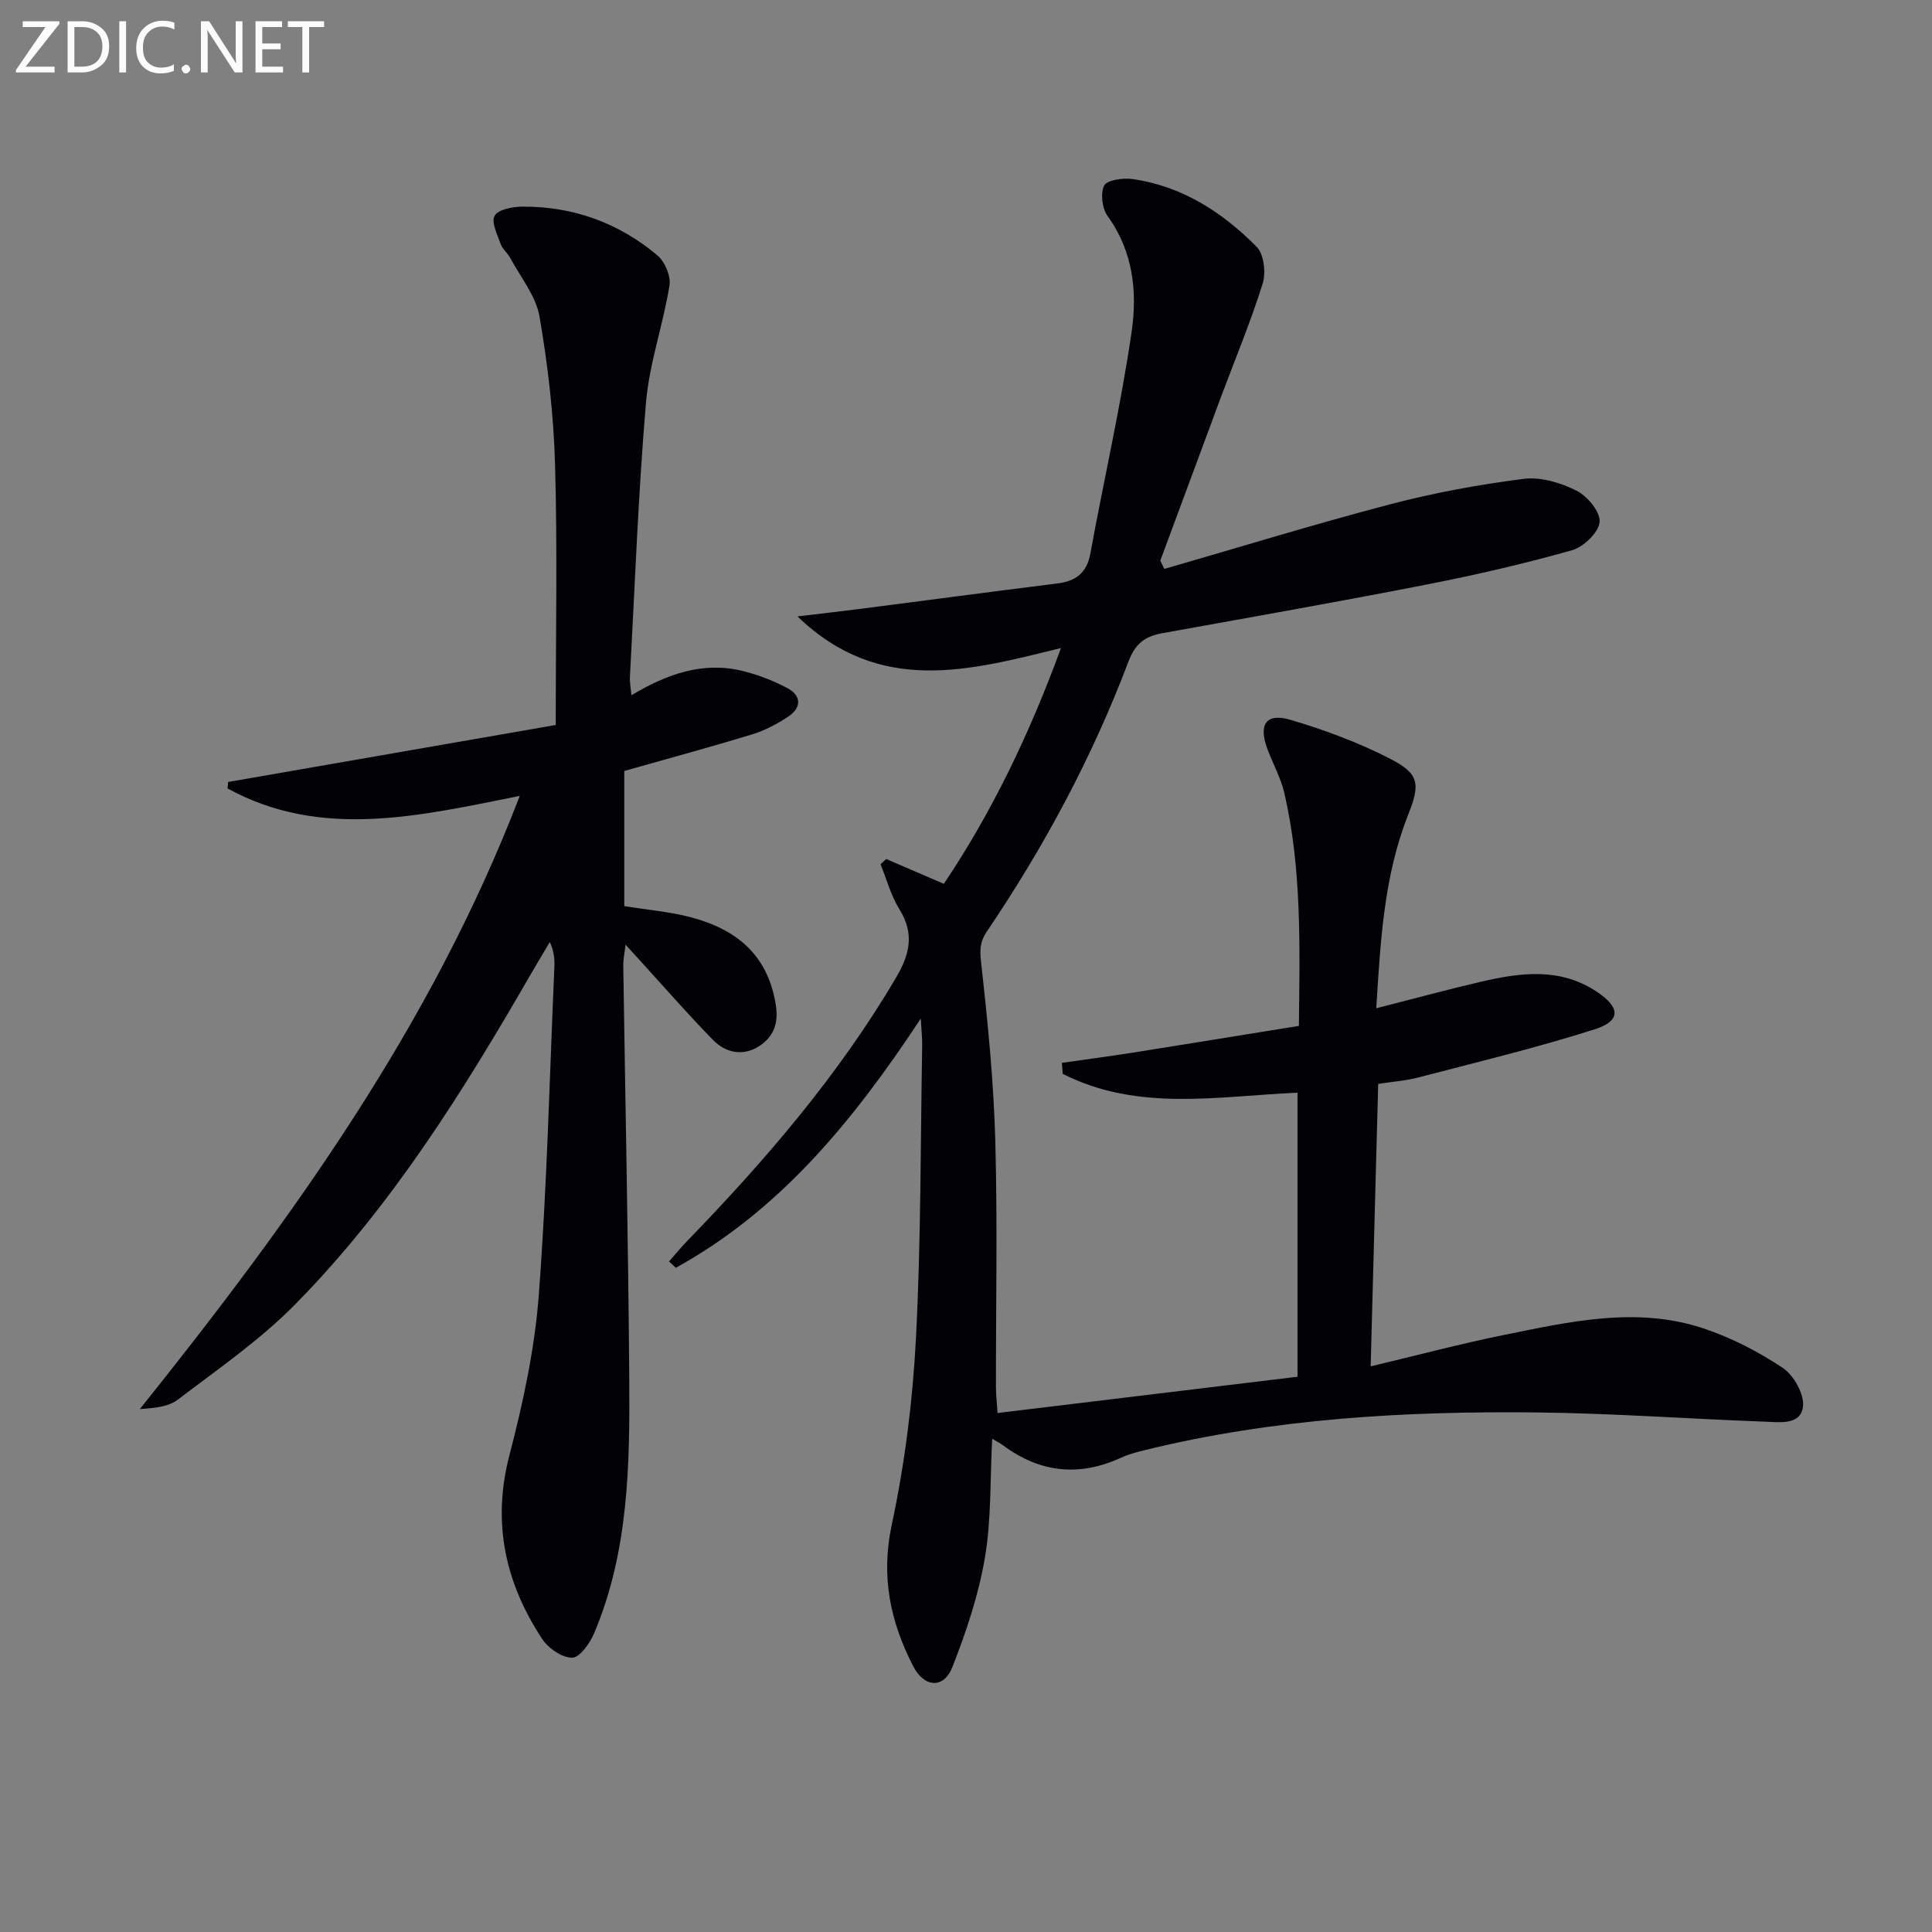
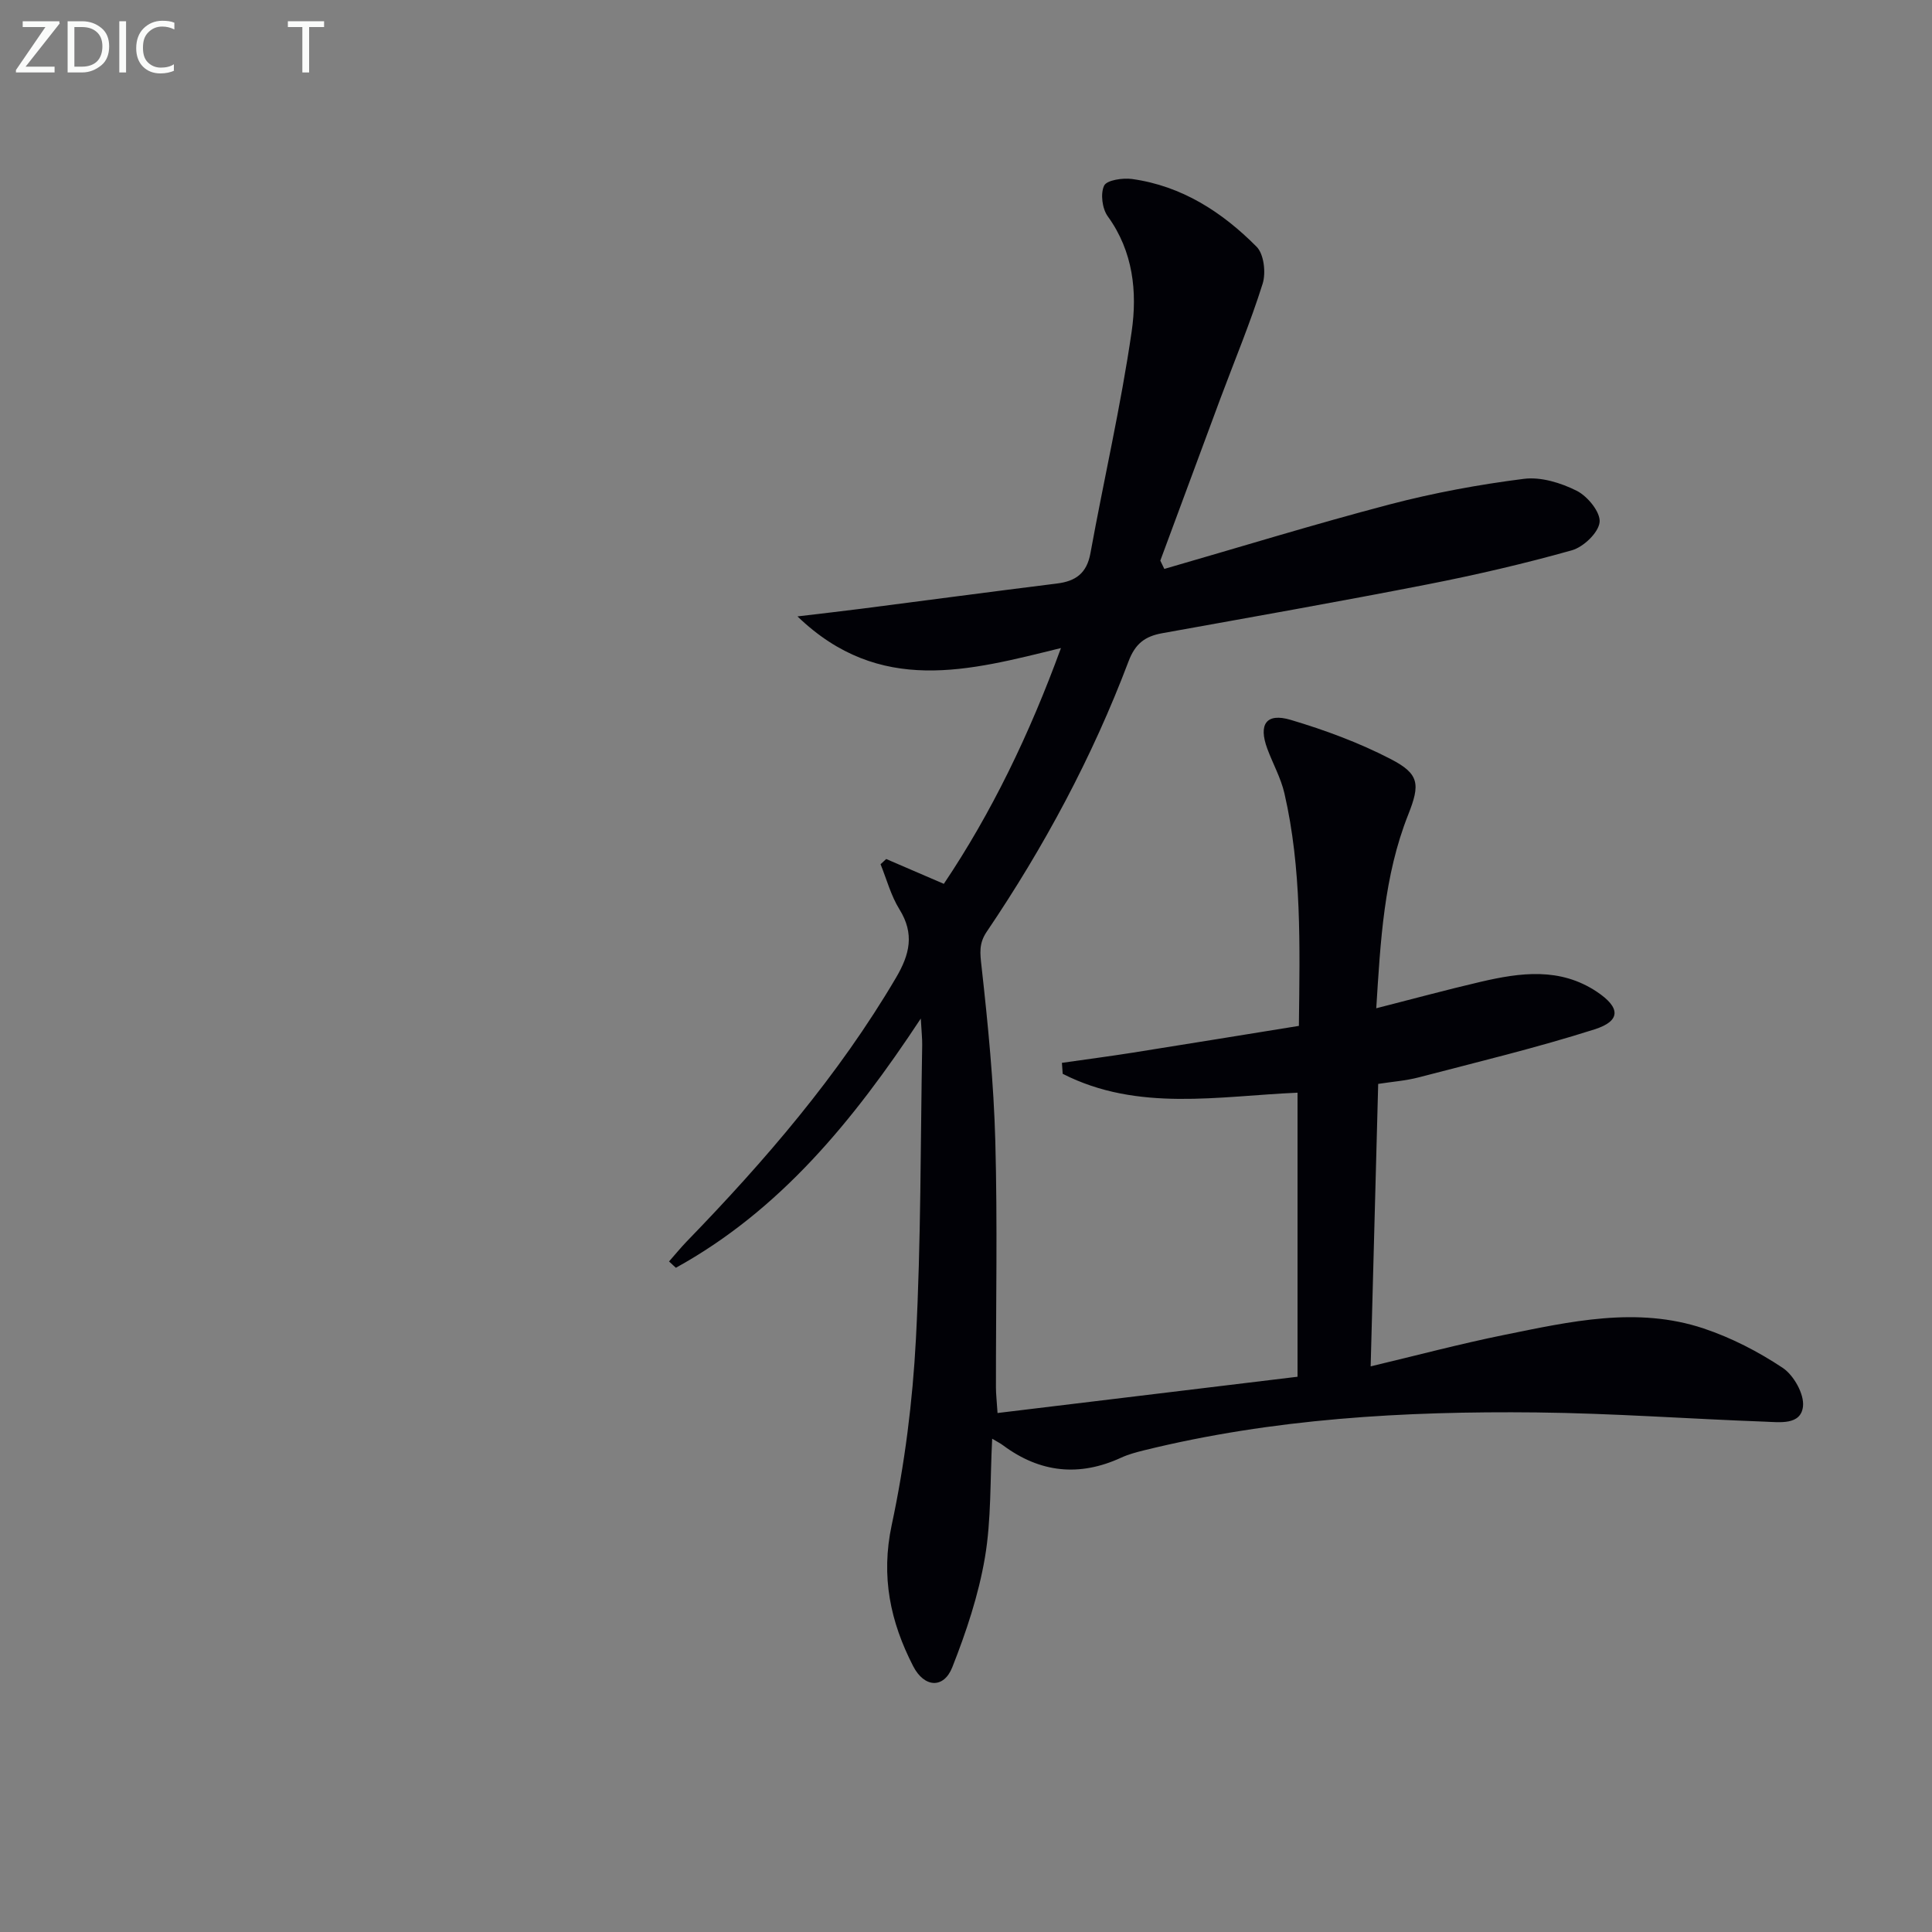
<svg xmlns="http://www.w3.org/2000/svg" enable-background="new 0 0 400 400" viewBox="0 0 400 400">
  <rect x="0" y="0" width="400" height="400" fill="#808080" stroke="none" />
  <path d="m241.06 117.79c15.56-4.49 31.05-9.26 46.71-13.37 9.09-2.38 18.41-4.1 27.73-5.28 3.54-.45 7.68.83 10.96 2.48 2.24 1.13 4.94 4.44 4.72 6.49-.23 2.18-3.34 5.14-5.73 5.82-9.89 2.78-19.93 5.11-30.01 7.08-18.23 3.57-36.53 6.79-54.82 10.09-3.53.64-5.57 2.12-6.97 5.83-7.5 19.84-17.49 38.43-29.37 55.99-1.65 2.44-1.37 4.45-1.06 7.21 1.34 12.01 2.52 24.09 2.85 36.17.46 16.99.11 33.99.13 50.99 0 1.3.16 2.6.33 5.26 20.82-2.52 41.32-5 62.11-7.51 0-19.86 0-39.09 0-58.81-16.33.7-33.08 4.02-48.62-3.91-.05-.76-.11-1.51-.16-2.27 4.89-.7 9.79-1.34 14.67-2.11 11.42-1.81 22.84-3.68 34.39-5.54.2-16.8.58-32.6-2.99-48.13-.73-3.19-2.4-6.15-3.55-9.26-1.87-5.06-.22-7.47 4.84-5.97 7.09 2.11 14.16 4.72 20.72 8.12 5.94 3.07 6.11 5.21 3.62 11.49-5.05 12.73-5.74 26.14-6.62 40.1 7.59-1.93 14.59-3.84 21.64-5.48 8.2-1.91 16.4-3.03 24.04 2.07 4.87 3.25 5.03 6.02-.49 7.78-11.98 3.81-24.24 6.76-36.41 9.94-2.69.7-5.51.9-8.38 1.35-.52 19.44-1.03 38.66-1.56 58.48 9.35-2.22 18.42-4.64 27.59-6.5 13.68-2.77 27.52-5.96 41.34-1.35 5.75 1.92 11.33 4.8 16.38 8.16 2.28 1.52 4.49 5.44 4.2 7.99-.44 3.92-4.84 3.26-7.88 3.15-15.79-.58-31.57-1.74-47.36-1.91-27.31-.29-54.51 1.27-81.18 7.84-1.61.4-3.24.83-4.74 1.52-8.66 3.99-16.78 3.14-24.43-2.53-.61-.46-1.31-.8-2.28-1.39-.45 8.56-.16 16.74-1.51 24.65-1.32 7.73-3.86 15.35-6.75 22.67-1.78 4.5-5.81 4.22-8.09-.21-4.74-9.21-6.73-18.57-4.45-29.25 2.7-12.62 4.33-25.59 5.01-38.48 1.06-20.27.94-40.6 1.3-60.9.02-1.3-.13-2.6-.29-5.47-14.06 21.32-29.23 39.75-50.71 51.6-.47-.44-.94-.87-1.41-1.31 1.21-1.37 2.36-2.79 3.63-4.11 16.26-16.77 31.43-34.38 43.35-54.62 2.86-4.85 3.87-9.1.72-14.17-1.76-2.83-2.64-6.21-3.91-9.34.39-.36.78-.72 1.17-1.08 3.79 1.63 7.58 3.27 11.93 5.14 9.84-14.64 17.73-30.95 24.25-48.82-19.02 4.68-37.52 9.86-54.55-6.55 5.17-.62 9.21-1.07 13.24-1.59 13.5-1.74 26.98-3.54 40.49-5.22 3.89-.48 6.17-2.14 6.92-6.26 2.79-15.32 6.31-30.52 8.54-45.92 1.18-8.16.33-16.56-4.95-23.84-1.15-1.58-1.55-4.7-.75-6.36.56-1.15 3.86-1.63 5.78-1.37 10.3 1.43 18.67 6.85 25.79 14.03 1.52 1.53 1.96 5.4 1.24 7.67-2.53 8.04-5.79 15.85-8.74 23.75-4.16 11.18-8.3 22.37-12.44 33.56.28.55.55 1.13.83 1.72z" fill="#010106" />
-   <path d="m107.61 164.78c-20.98 4.2-41.21 9.03-60.49-1.54.04-.45.07-.89.11-1.34 22.89-3.98 45.79-7.97 67.83-11.8 0-18.98.36-36.45-.14-53.89-.29-10.25-1.47-20.55-3.22-30.66-.74-4.28-3.92-8.14-6.07-12.16-.54-1.02-1.6-1.81-1.97-2.86-.69-1.94-2-4.54-1.25-5.86.73-1.3 3.68-1.87 5.66-1.89 10.53-.08 19.99 3.33 28.02 10.08 1.56 1.31 2.84 4.31 2.52 6.25-1.32 8.14-4.17 16.11-4.87 24.27-1.6 18.88-2.29 37.84-3.32 56.77-.06 1.11.17 2.23.3 3.8 7.43-4.44 14.85-7.05 23.05-5.03 3.18.78 6.34 2 9.24 3.54 2.93 1.55 2.97 4.04.22 5.88-2.31 1.55-4.89 2.9-7.54 3.71-8.68 2.65-17.45 5.02-26.44 7.57v27.98c4.74.77 9.38 1.15 13.81 2.32 9.35 2.47 15.9 7.73 17.55 18.06.63 3.92-.45 6.66-3.4 8.59-3.32 2.17-6.93 1.45-9.57-1.24-5.35-5.46-10.36-11.24-15.52-16.89-.66-.73-1.32-1.45-2.61-2.86-.22 1.9-.48 3.06-.47 4.22.42 28.47 1.03 56.94 1.24 85.42.13 17.96-.1 35.97-7.27 52.93-.88 2.07-2.99 5.06-4.54 5.06-2.12.01-4.97-1.96-6.24-3.91-7.63-11.62-10.39-24.04-6.77-37.97 2.83-10.87 5.25-22.03 6.09-33.2 1.71-22.54 2.23-45.17 3.22-67.77.07-1.63.01-3.26-.94-5.32-1.2 2.03-2.42 4.04-3.6 6.08-14.15 24.56-29.11 48.62-49.11 68.93-7.29 7.4-16.01 13.42-24.32 19.74-1.99 1.52-4.97 1.74-7.85 1.95 31.3-39.11 60.32-79.19 78.66-126.96z" fill="#010106" />
  <g fill="#fafbfa">
    <path d="m12.4 4.8-7.1 9h6v1.2h-8v-.5l6.1-8.9h-4.7v-1.2h7.6v.4z" />
    <path d="m14 14v-9.6h3c1.6 0 2.9.5 4 1.4s1.6 2.2 1.6 3.8-.5 3-1.6 3.9-2.4 1.5-4 1.5h-3zm1.4-8.4v8.2h1.6c1.3 0 2.4-.4 3.1-1.1s1.1-1.8 1.1-3.1-.4-2.3-1.2-3-1.8-1-3.1-1z" />
    <path d="m26.1 4.4v10.6h-1.4v-10.6z" />
    <path d="m36.1 14.6c-.8.4-1.8.6-2.9.6-1.5 0-2.7-.5-3.6-1.4s-1.4-2.2-1.4-3.8c0-1.7.5-3.1 1.5-4.1s2.3-1.6 3.9-1.6c1 0 1.8.1 2.5.4v1.4c-.8-.4-1.6-.6-2.5-.6-1.2 0-2.1.4-2.9 1.2s-1.1 1.8-1.1 3.2c0 1.3.3 2.3 1 3s1.6 1.1 2.7 1.1c1 0 2-.2 2.7-.7v1.3z" />
-     <path d="m37.6 14.3c0-.2.1-.5.3-.6s.4-.3.6-.3c.3 0 .5.1.6.3s.3.4.3.6-.1.4-.3.6-.4.3-.6.3c-.3 0-.5-.1-.6-.3s-.3-.4-.3-.6z" />
-     <path d="m50.2 15h-1.6l-5.3-8.2c-.2-.2-.3-.5-.4-.7 0 .2.1.7.1 1.5v7.4h-1.4v-10.6h1.7l5.2 8.1c.2.4.4.6.4.7 0-.3-.1-.8-.1-1.5v-7.3h1.4z" />
-     <path d="m58.6 15h-5.7v-10.6h5.5v1.2h-4.1v3.4h3.8v1.2h-3.8v3.6h4.3z" />
    <path d="m67.1 5.6h-3.1v9.4h-1.4v-9.4h-3v-1.2h7.5z" />
  </g>
</svg>